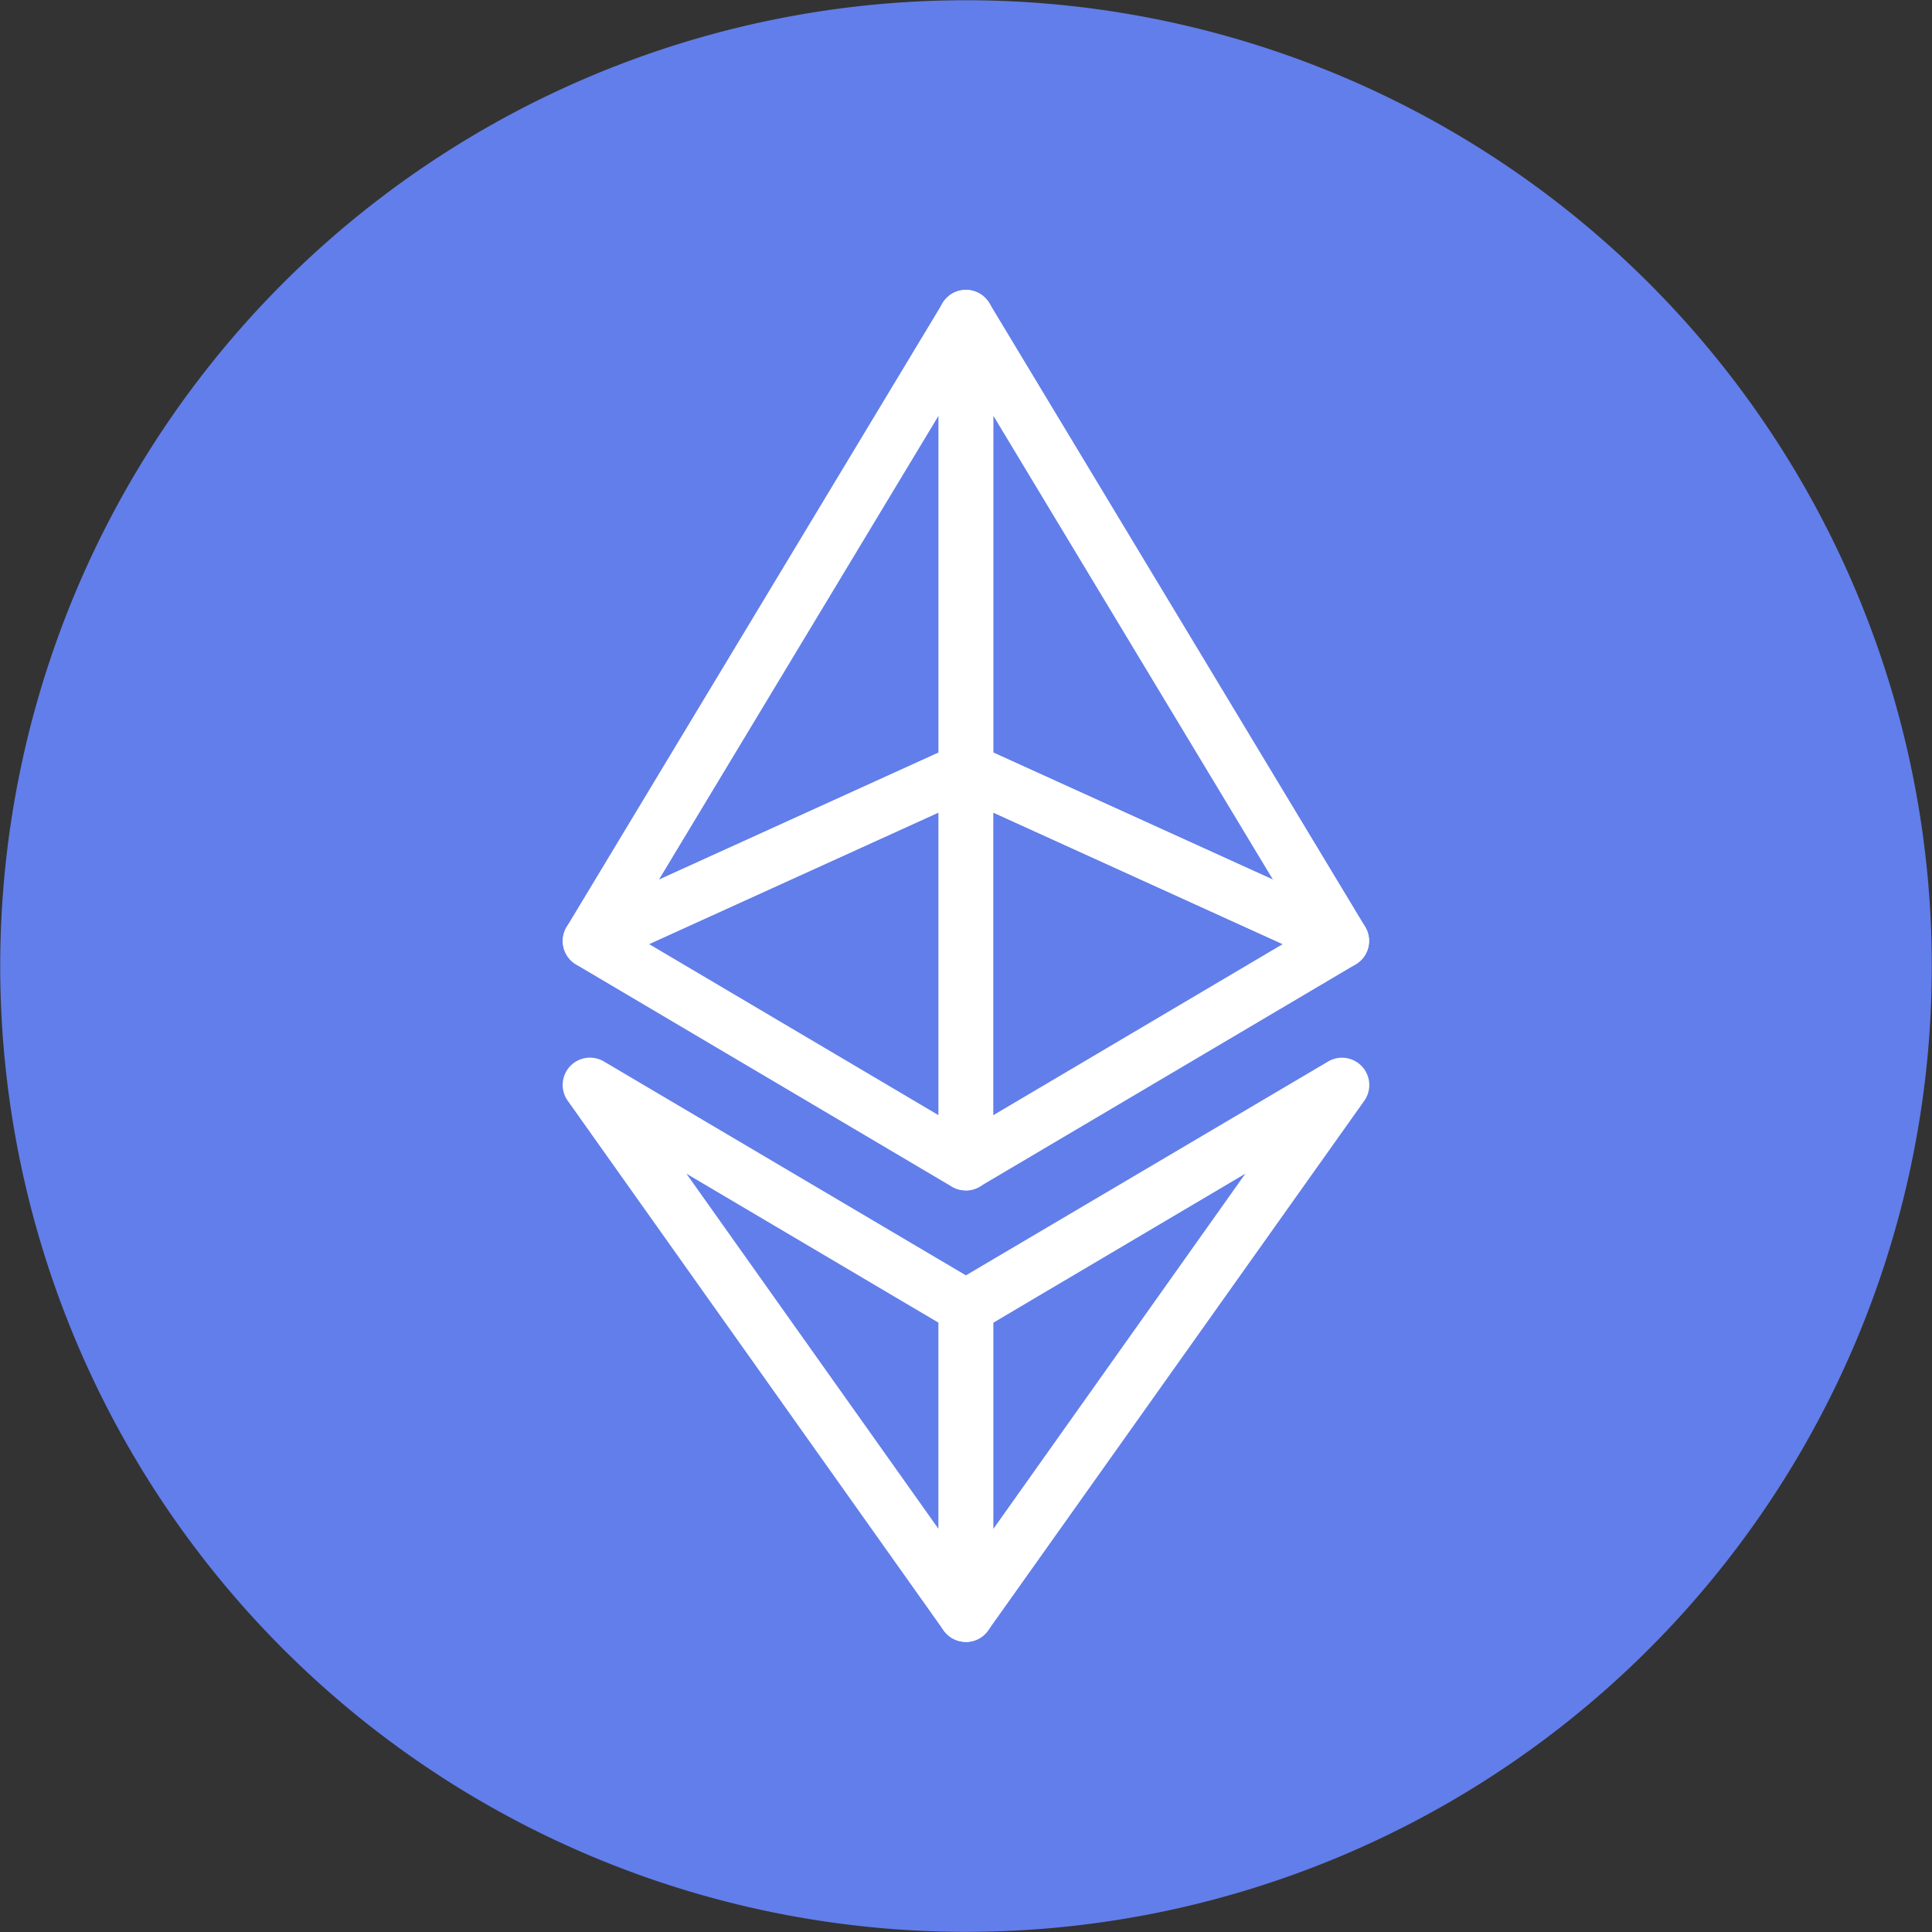
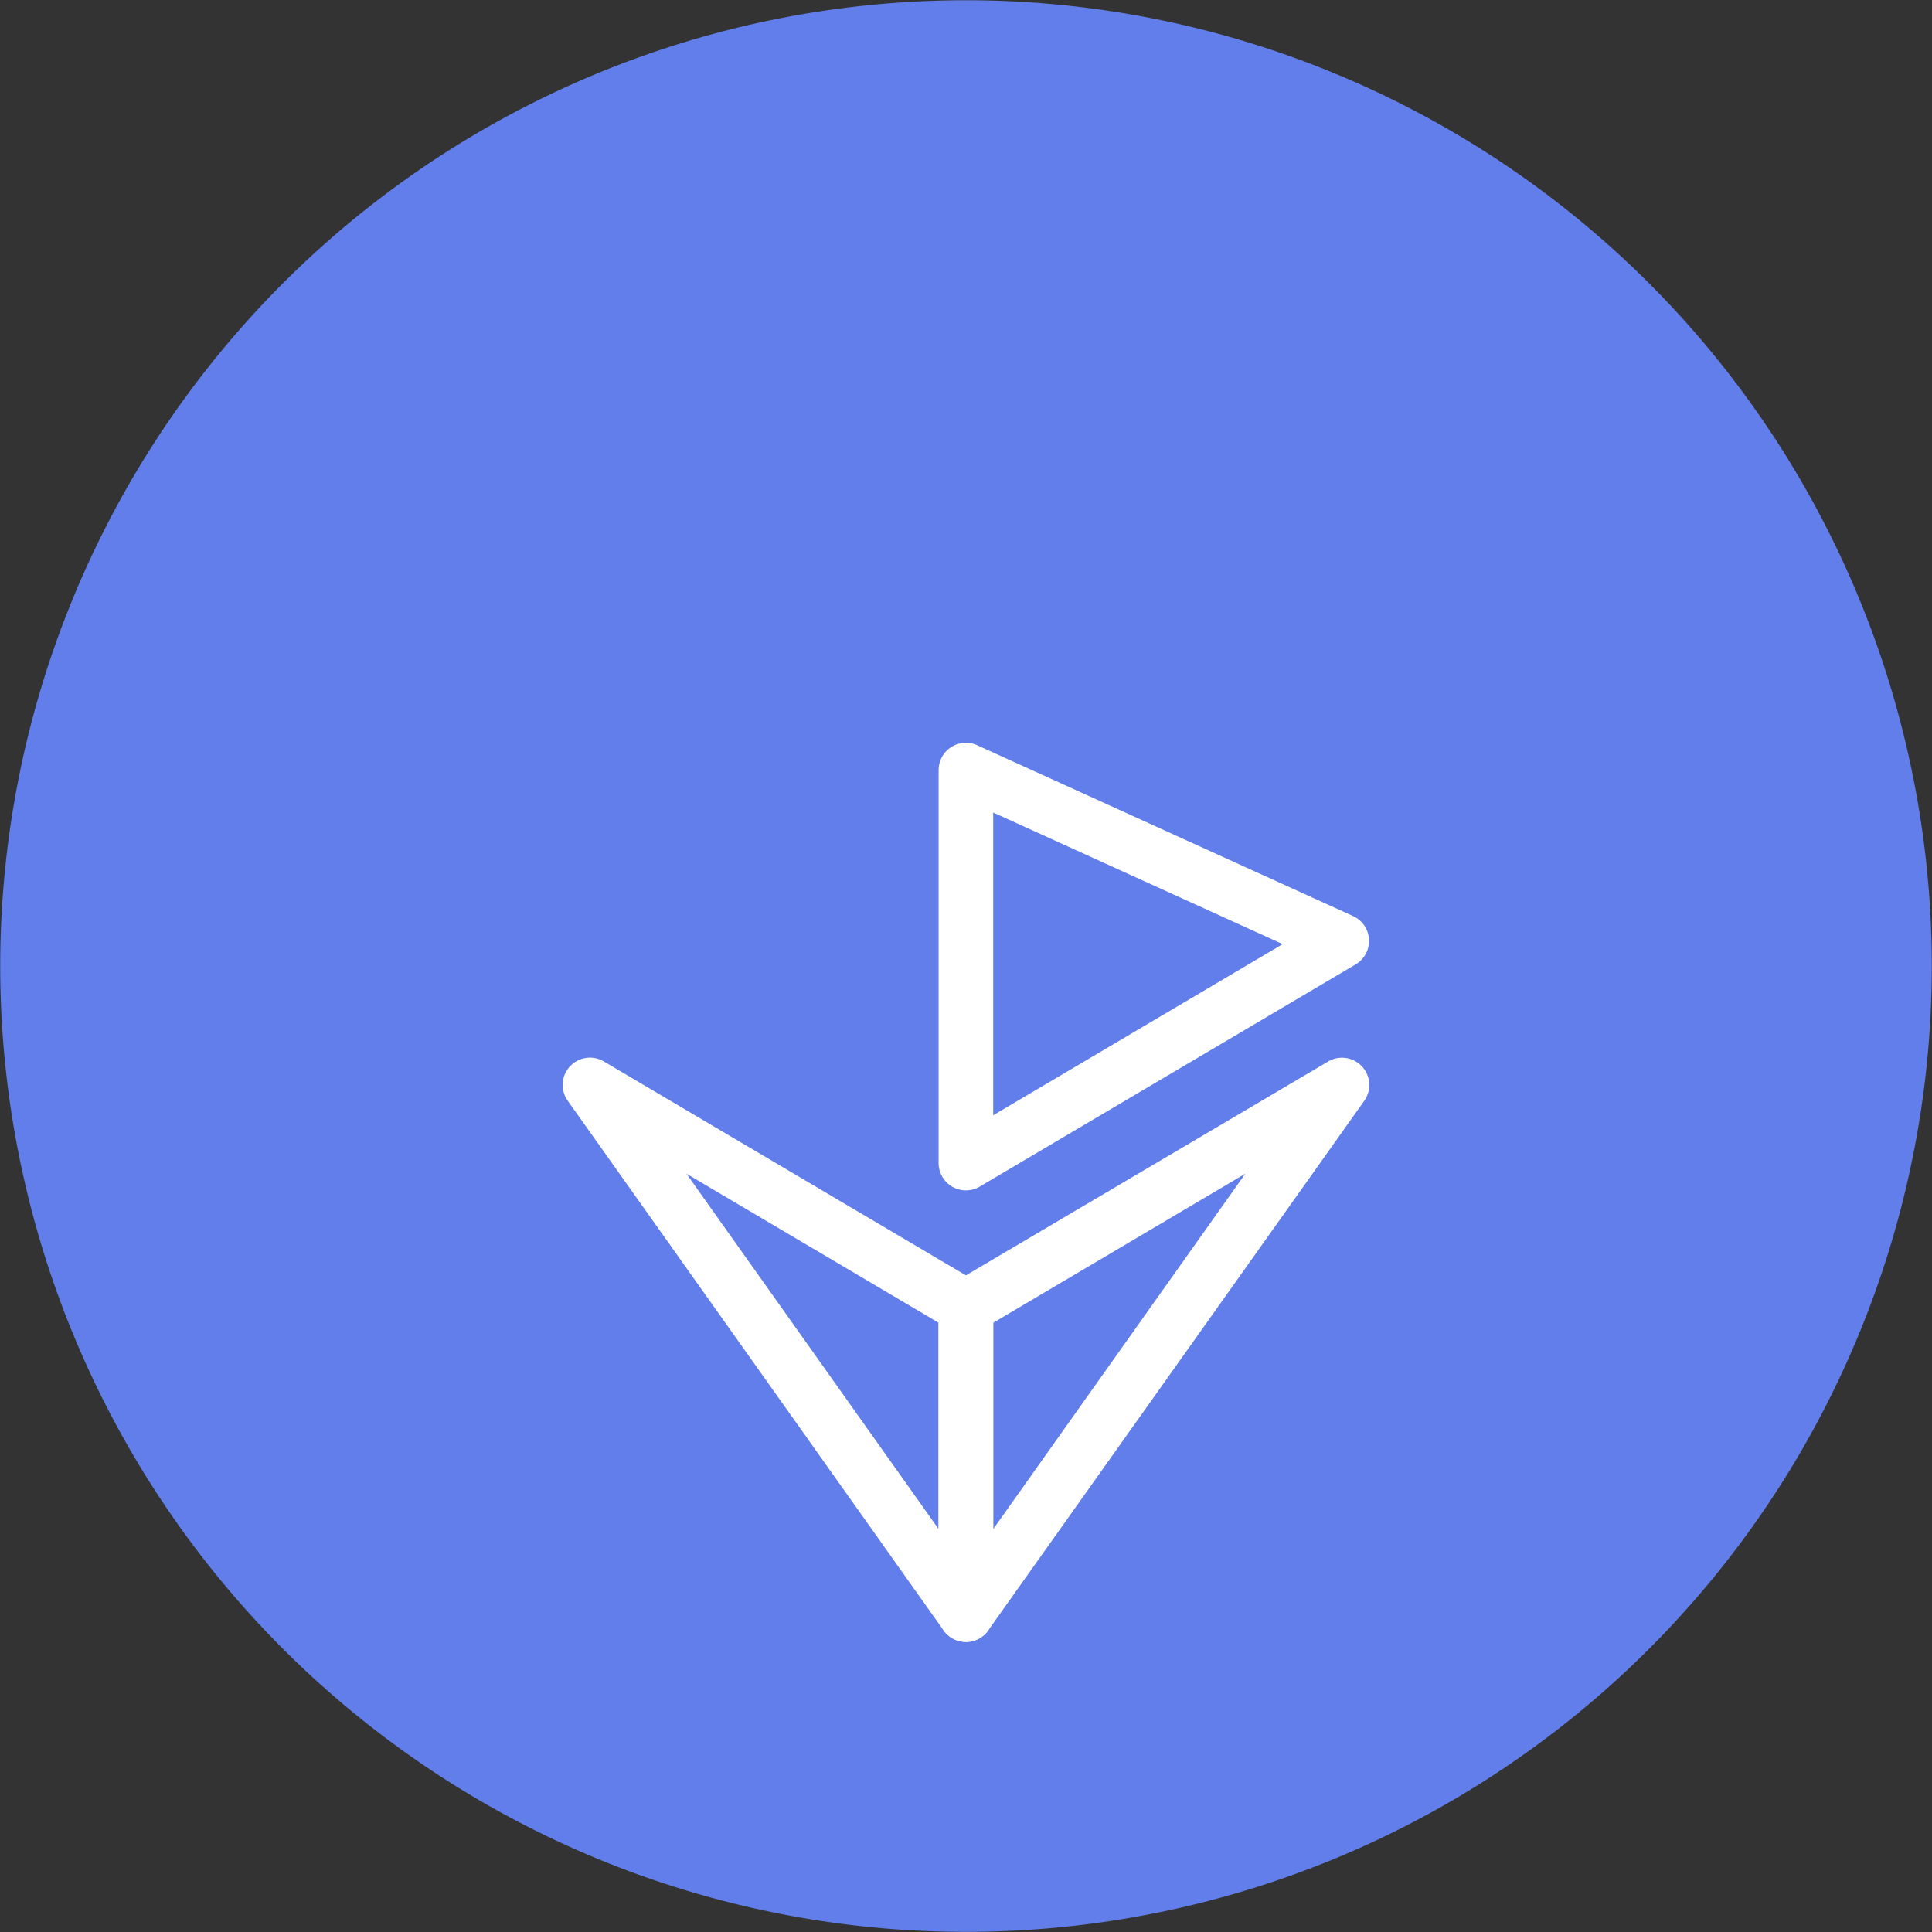
<svg xmlns="http://www.w3.org/2000/svg" width="52.667" height="52.667" viewBox="0 0 52.667 52.667">
  <rect x="0" y="0" width="52.667" height="52.667" fill="#333333" stroke="none" />
  <g transform="translate(0 0)">
    <g transform="translate(0 0)">
      <path d="M51.908,32.733A26.328,26.328,0,1,1,32.728.817,26.331,26.331,0,0,1,51.908,32.733Z" transform="translate(-0.028 -0.029)" fill="#627eea" />
    </g>
  </g>
  <g transform="translate(15.341 7.907)">
    <g transform="translate(0 0)">
      <g transform="translate(0 0)">
-         <path d="M451.7,244.747a.744.744,0,0,1-.638-1.129l10.245-17a.744.744,0,0,1,1.382.384v12.342a.744.744,0,0,1-.436.678l-10.245,4.656A.744.744,0,0,1,451.7,244.747Zm9.5-15.066-7.625,12.651,7.625-3.465Z" transform="translate(-450.953 -226.26)" fill="#fff" />
-       </g>
+         </g>
      <g transform="translate(0 12.342)">
-         <path d="M461.943,611.541a.744.744,0,0,1-.379-.1l-10.245-6.056a.744.744,0,0,1,.071-1.318l10.245-4.656a.744.744,0,0,1,1.052.678V610.8a.744.744,0,0,1-.744.744Zm-8.636-6.714,7.892,4.665v-8.252Z" transform="translate(-450.954 -599.34)" fill="#fff" />
-       </g>
+         </g>
      <g transform="translate(10.245)">
        <g transform="translate(0)">
-           <path d="M771.628,244.747a.742.742,0,0,1-.308-.067l-10.245-4.656a.744.744,0,0,1-.436-.678V227a.744.744,0,0,1,1.382-.384l10.245,17a.744.744,0,0,1-.638,1.129Zm-9.5-5.88,7.625,3.465-7.625-12.651Z" transform="translate(-760.638 -226.26)" fill="#fff" />
-         </g>
+           </g>
      </g>
      <g transform="translate(10.245 12.342)">
        <g transform="translate(0)">
          <path d="M761.383,611.54a.744.744,0,0,1-.744-.744V600.084a.744.744,0,0,1,1.052-.678l10.245,4.656a.744.744,0,0,1,.071,1.318l-10.245,6.056A.743.743,0,0,1,761.383,611.54Zm.744-10.3v8.252l7.892-4.665Z" transform="translate(-760.638 -599.339)" fill="#fff" />
        </g>
      </g>
    </g>
    <g transform="translate(0 20.927)">
      <g transform="translate(0 0)">
        <path d="M461.945,874.742a.744.744,0,0,1-.607-.314l-10.245-14.436a.744.744,0,0,1,.986-1.072l10.245,6.053a.744.744,0,0,1,.366.641V874a.744.744,0,0,1-.744.744Zm-7.617-12.763,6.872,9.684v-5.623Z" transform="translate(-450.956 -858.817)" fill="#fff" />
      </g>
      <g transform="translate(10.245 0)">
        <g transform="translate(0)">
          <path d="M761.383,874.739a.745.745,0,0,1-.744-.745v-8.383a.745.745,0,0,1,.366-.641l10.251-6.052a.744.744,0,0,1,.985,1.072L761.99,874.425A.745.745,0,0,1,761.383,874.739Zm.745-8.7v5.624L769,861.975Z" transform="translate(-760.638 -858.814)" fill="#fff" />
        </g>
      </g>
    </g>
  </g>
</svg>